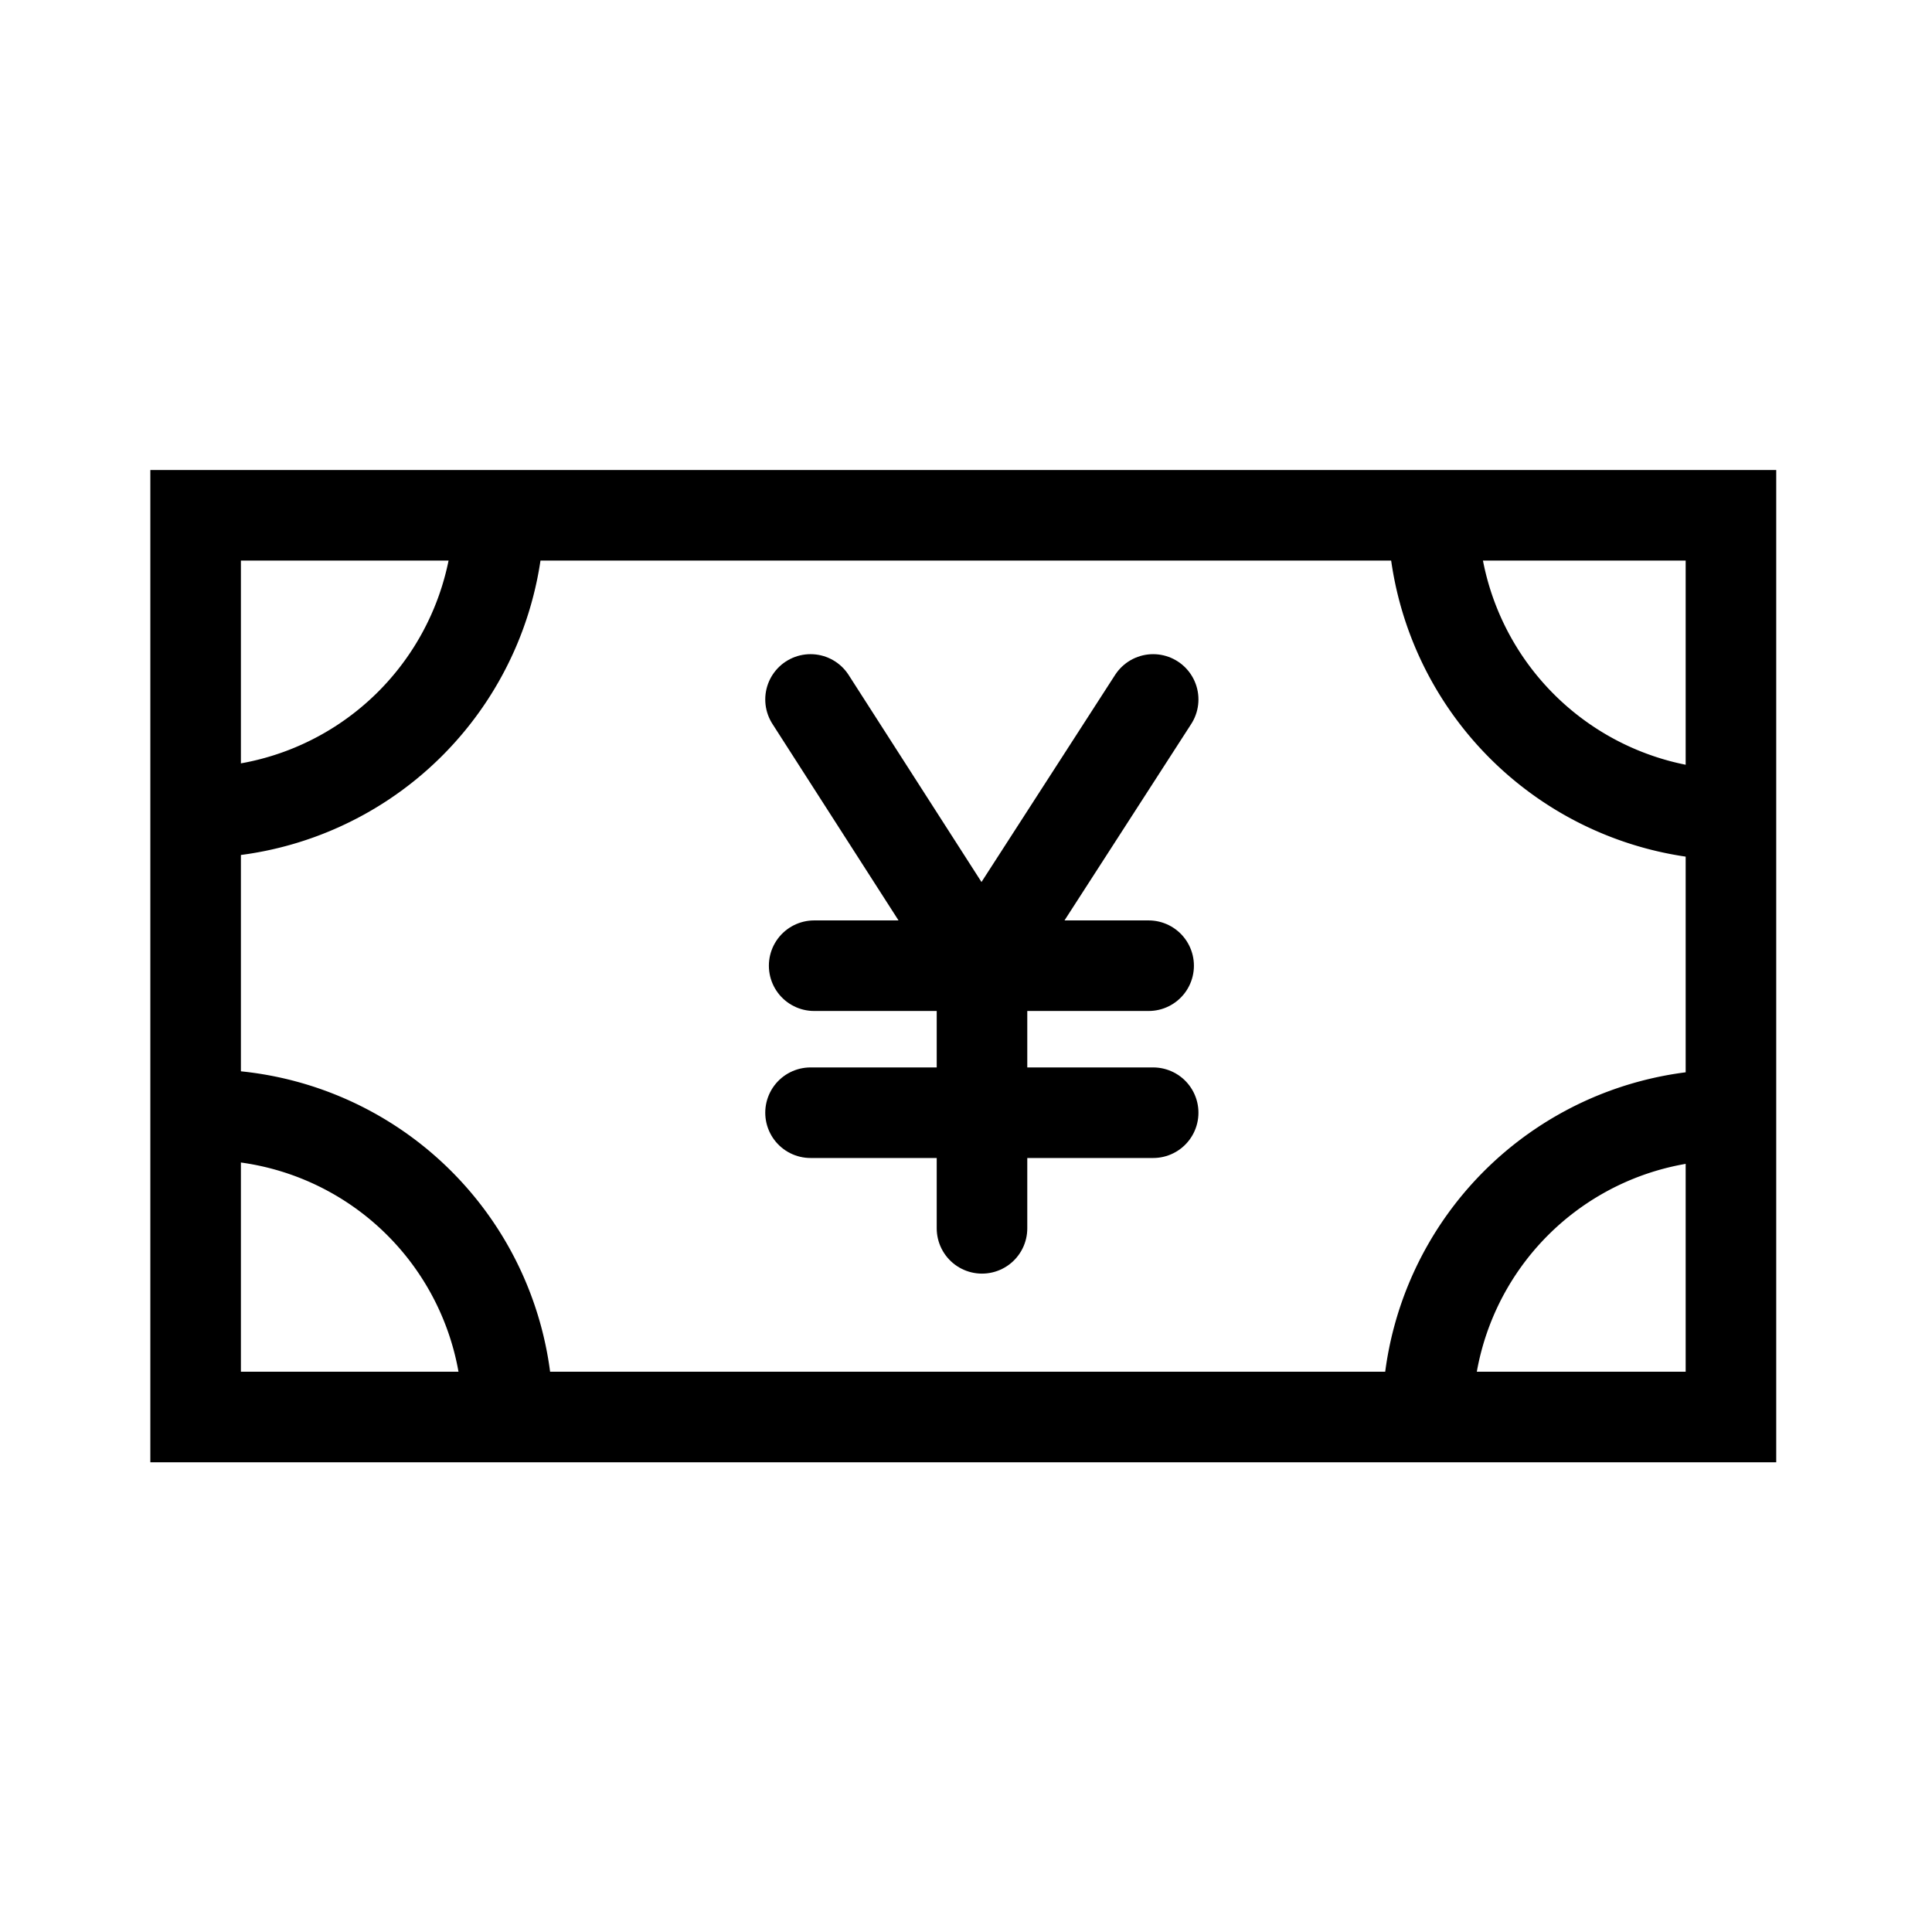
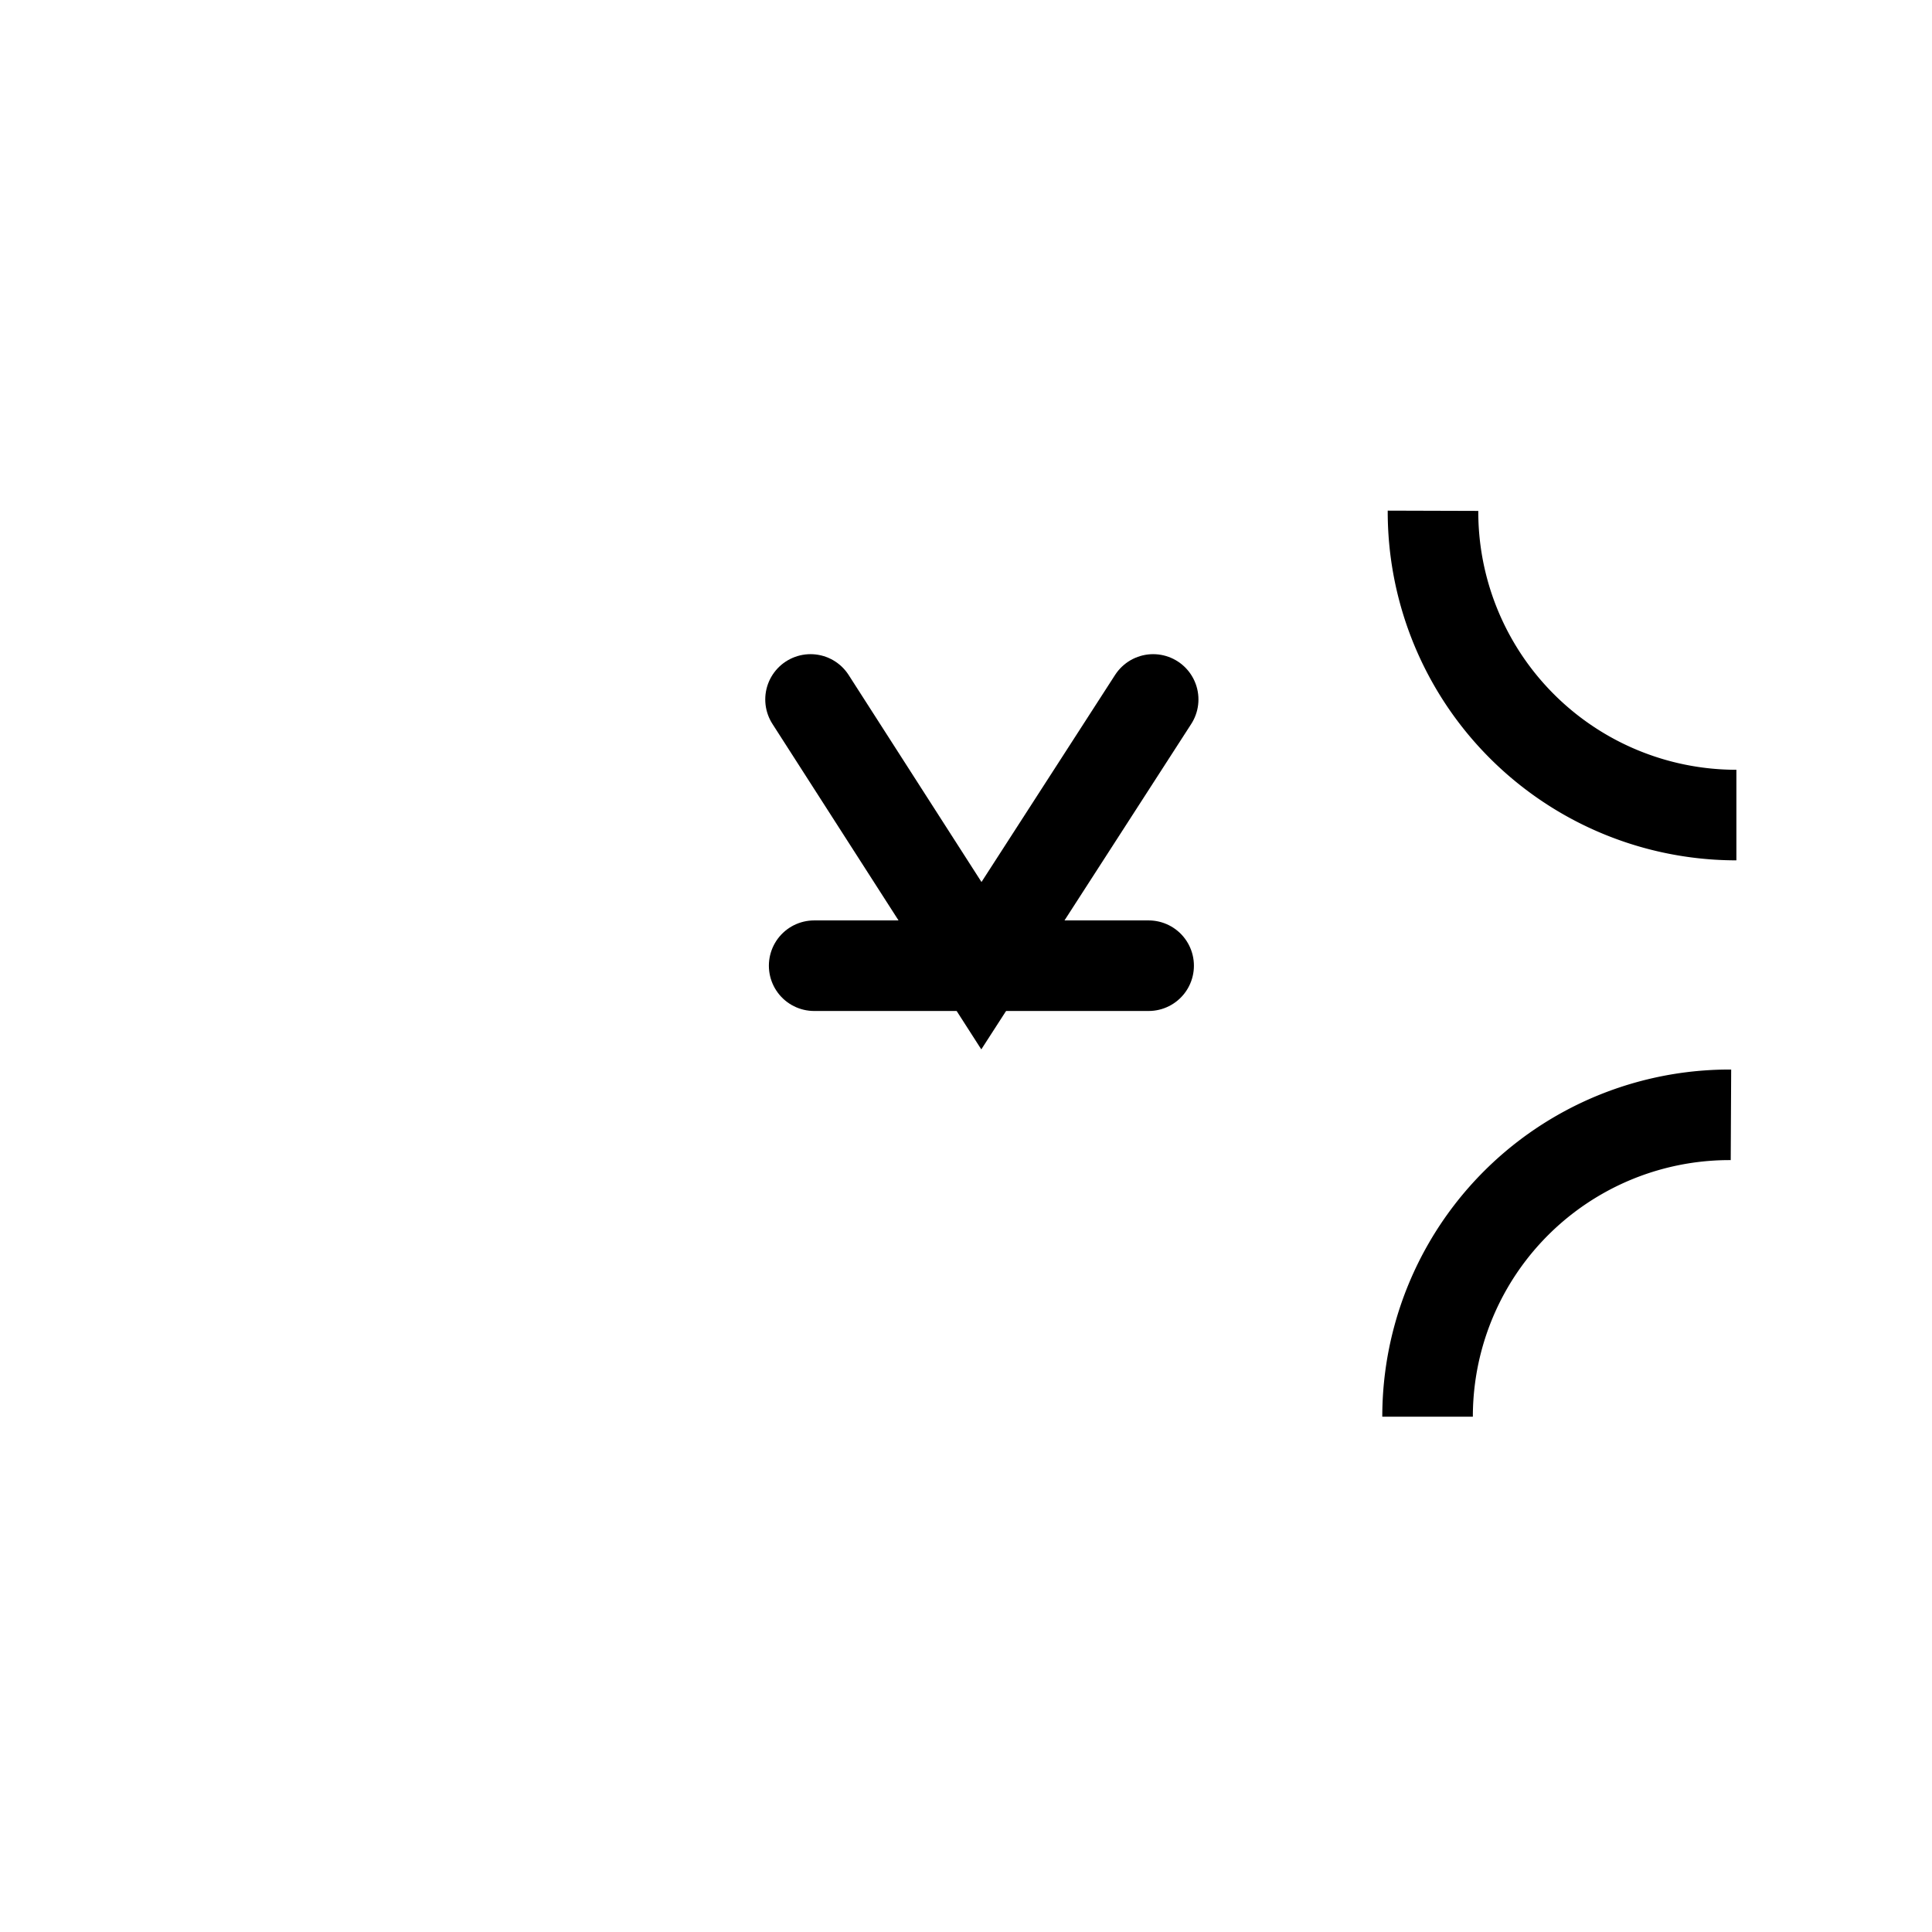
<svg xmlns="http://www.w3.org/2000/svg" width="800px" height="800px" viewBox="0 0 64 64" stroke-width="3" stroke="#000000" fill="none">
-   <rect x="6.48" y="17.07" width="50.86" height="29.87" />
-   <path d="M16.53,16.92a10.05,10.05,0,0,1-10,10" />
-   <path d="M16.82,46.93a10,10,0,0,0-10-10" />
  <path d="M47.47,16.92A10.05,10.05,0,0,0,57.52,27" />
  <path d="M47.29,46.93a10,10,0,0,1,10.05-10" />
  <polyline points="26.85 23.17 32.51 31.99 38.2 23.17" stroke-linecap="round" />
-   <line x1="32.53" y1="40.69" x2="32.53" y2="31.99" stroke-linecap="round" />
-   <line x1="26.85" y1="36.86" x2="38.2" y2="36.86" stroke-linecap="round" />
  <line x1="26.97" y1="31.99" x2="38.05" y2="31.99" stroke-linecap="round" />
</svg>